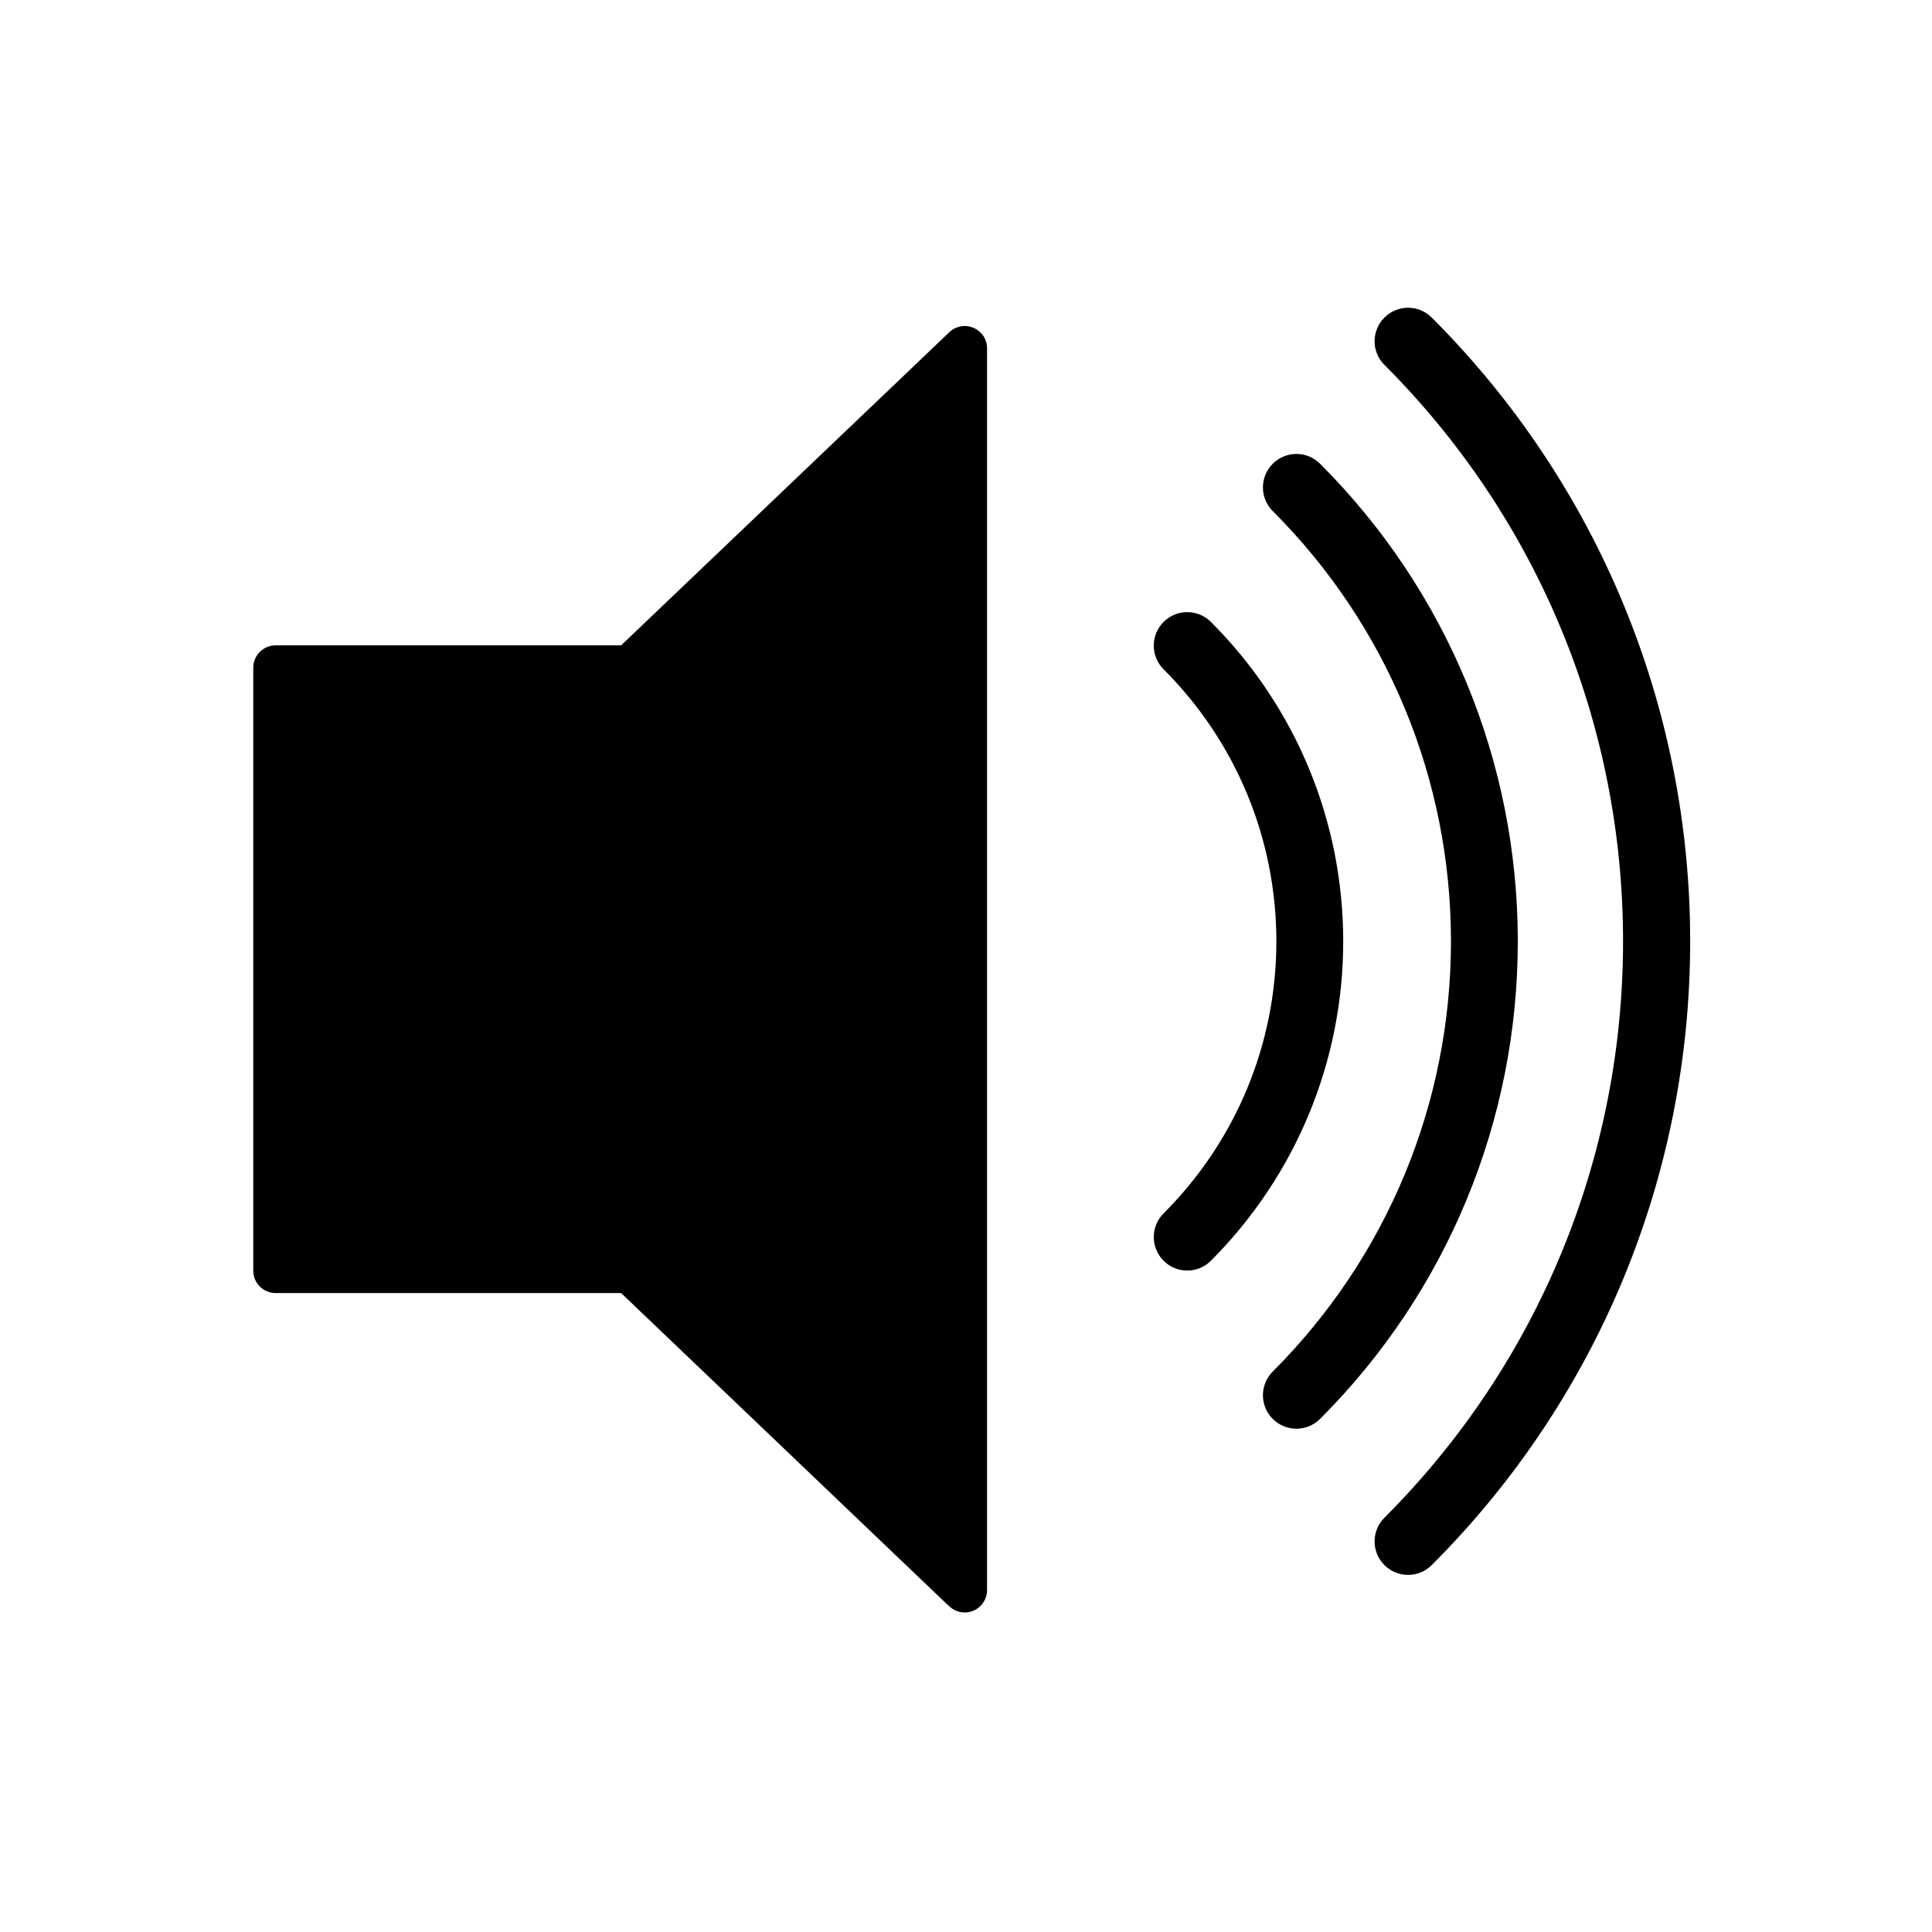
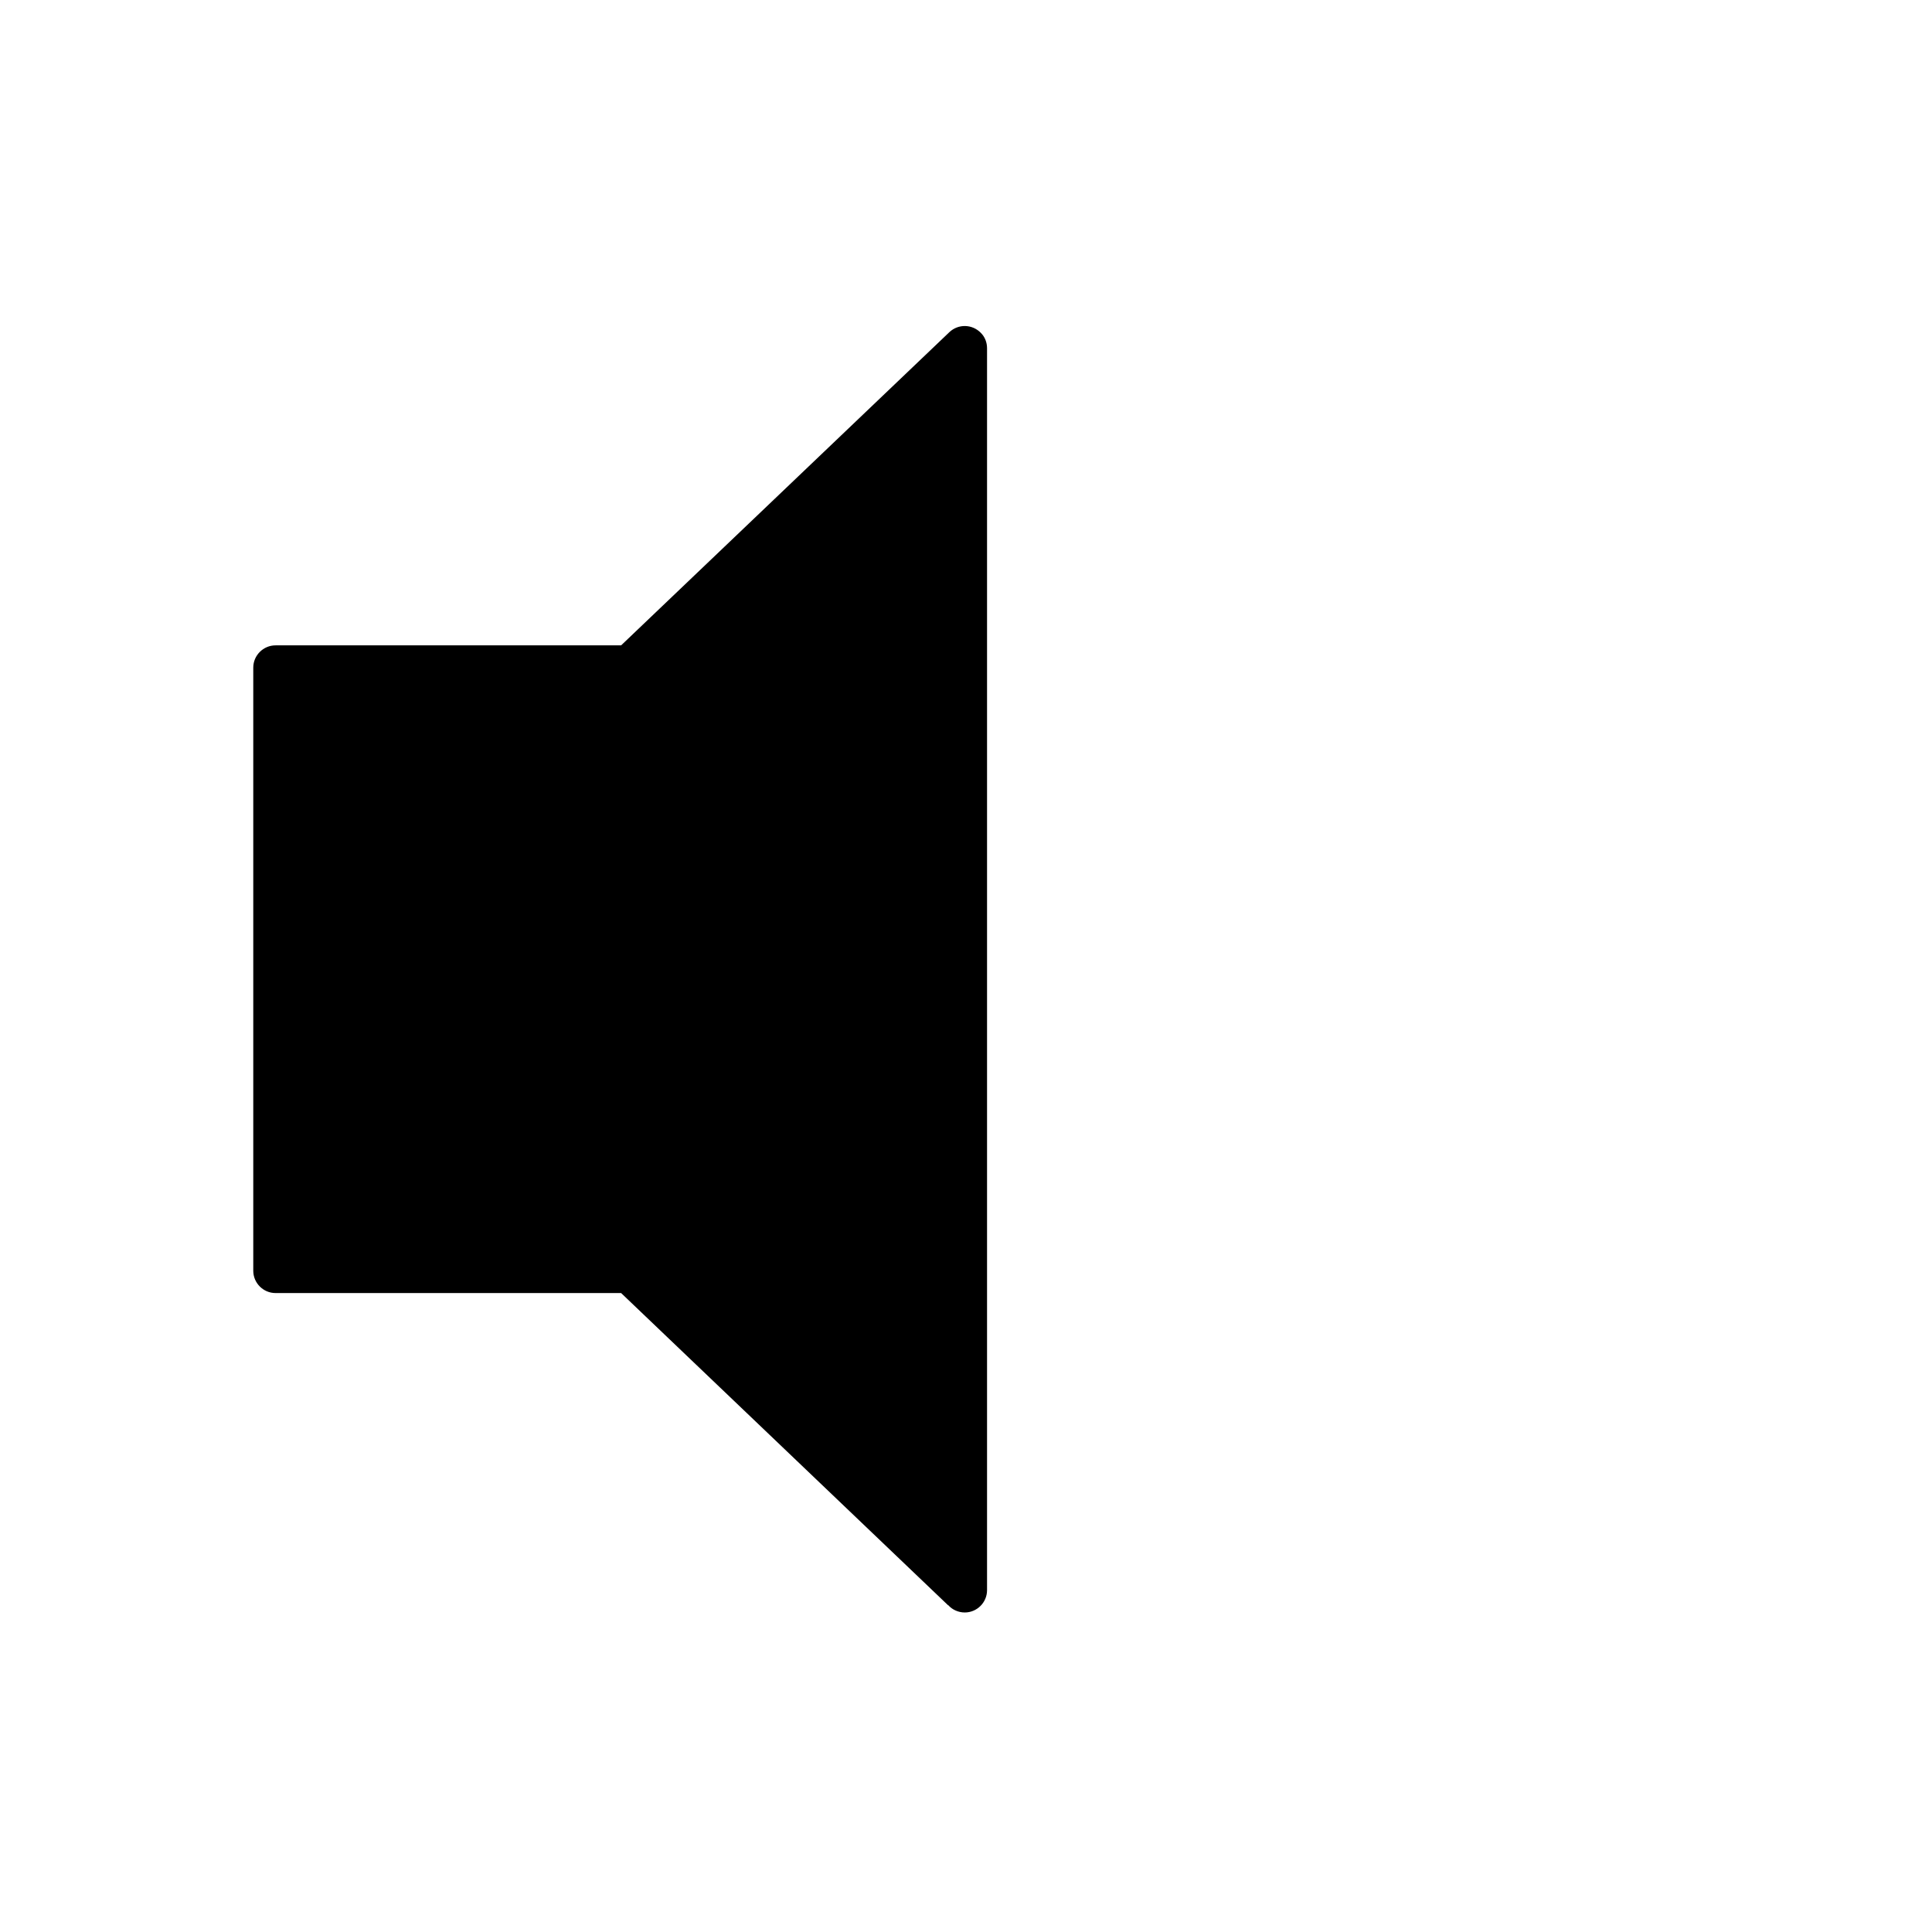
<svg xmlns="http://www.w3.org/2000/svg" fill="#000000" width="800px" height="800px" version="1.1" viewBox="144 144 512 512">
  <g>
-     <path d="m481.29 279.45c-3.469-3.469-3.469-9.078 0-12.547s9.078-3.469 12.547 0c33.652 33.652 52.395 78.961 52.395 126.56 0 47.598-18.746 92.91-52.395 126.56-3.469 3.469-9.078 3.469-12.547 0s-3.469-9.078 0-12.547c30.332-30.332 47.23-71.141 47.23-114.02 0-42.949-16.898-83.684-47.23-114.02zm29.594-38.742c-3.469-3.469-3.469-9.078 0-12.547s9.078-3.469 12.547 0c43.984 43.984 68.484 103.09 68.484 165.3s-24.5 121.32-68.484 165.3c-3.469 3.469-9.078 3.469-12.547 0s-3.469-9.078 0-12.547c40.66-40.66 63.242-95.27 63.242-152.76s-22.582-112.1-63.242-152.76zm-58.52 80.66c-3.469-3.469-3.469-9.078 0-12.547s9.078-3.469 12.547 0c22.508 22.508 35.055 52.766 35.055 84.645 0 31.805-12.547 62.062-35.055 84.645-3.469 3.469-9.078 3.469-12.547 0s-3.469-9.078 0-12.547c19.188-19.188 29.887-44.941 29.887-72.098s-10.699-52.914-29.887-72.098z" fill-rule="evenodd" />
    <path d="m395.24 569.4-86.637-82.727h-91.582c-3.246 0-5.902-2.656-5.902-5.902v-159.84c0-3.246 2.656-5.902 5.902-5.902h91.582l87.008-83.02c2.363-2.215 6.051-2.141 8.34 0.223 1.105 1.105 1.625 2.582 1.625 4.059v329.13c0 3.246-2.656 5.902-5.902 5.902-1.699 0-3.32-0.738-4.356-1.918z" />
  </g>
</svg>